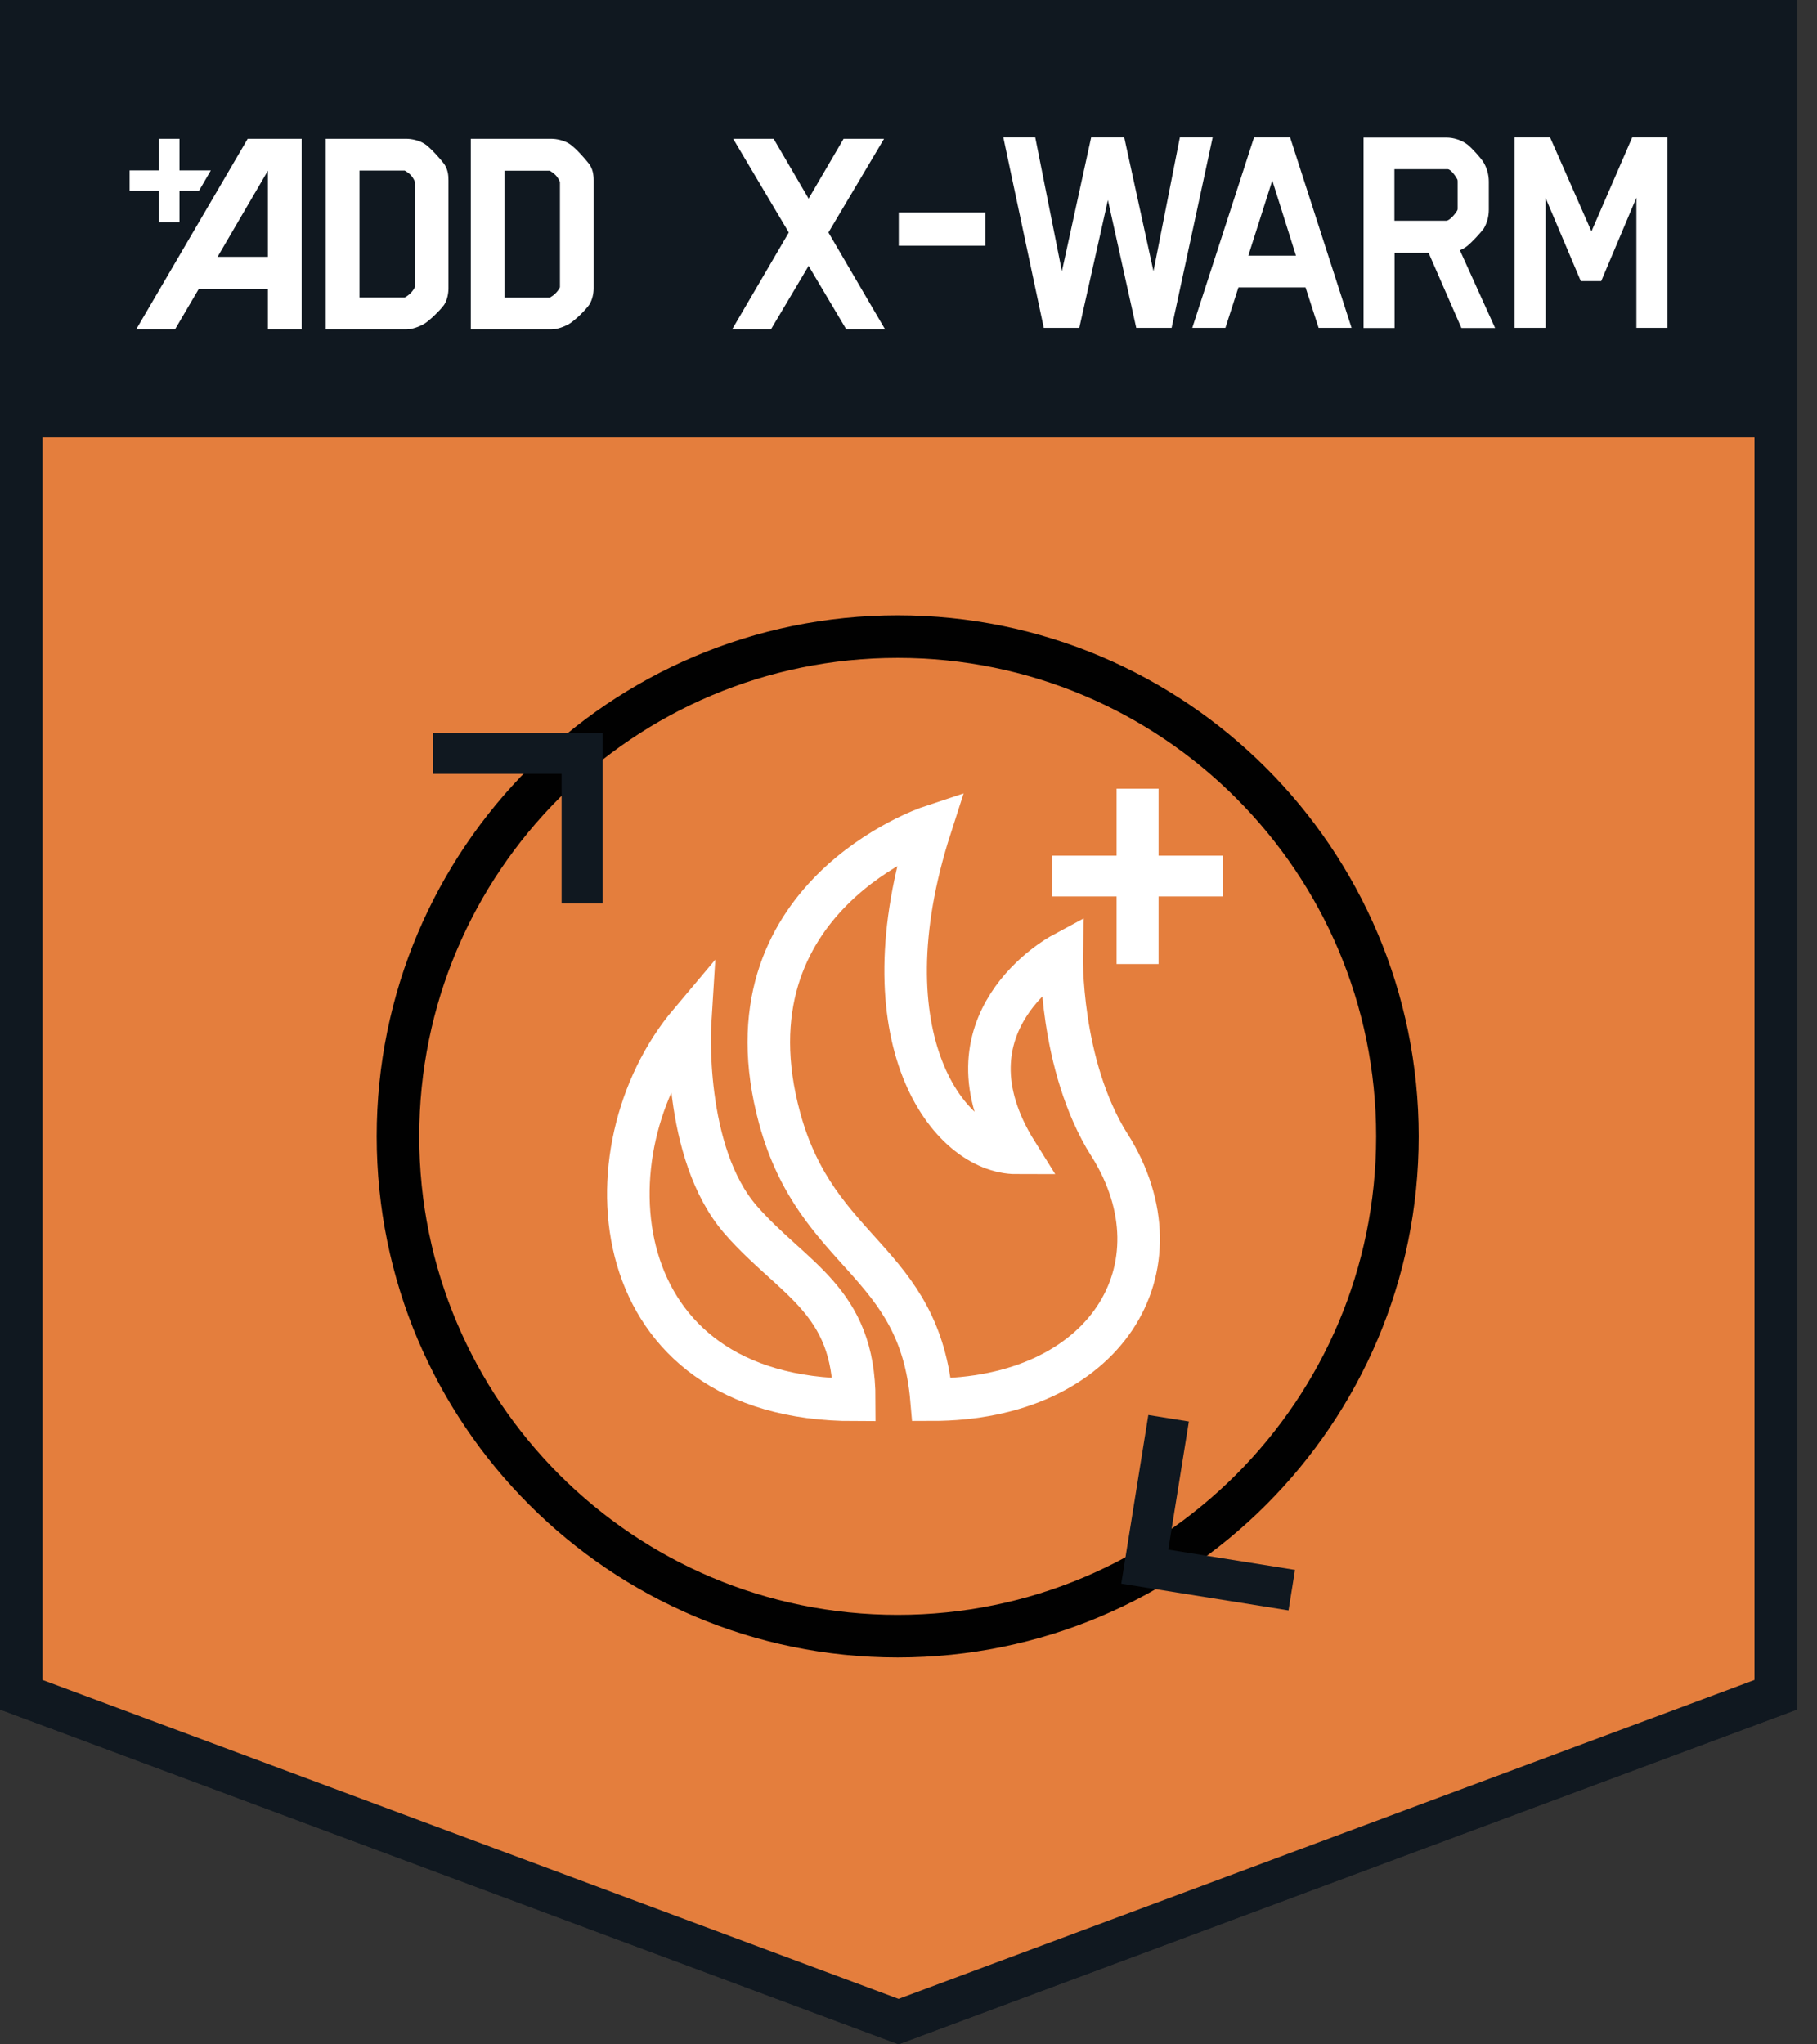
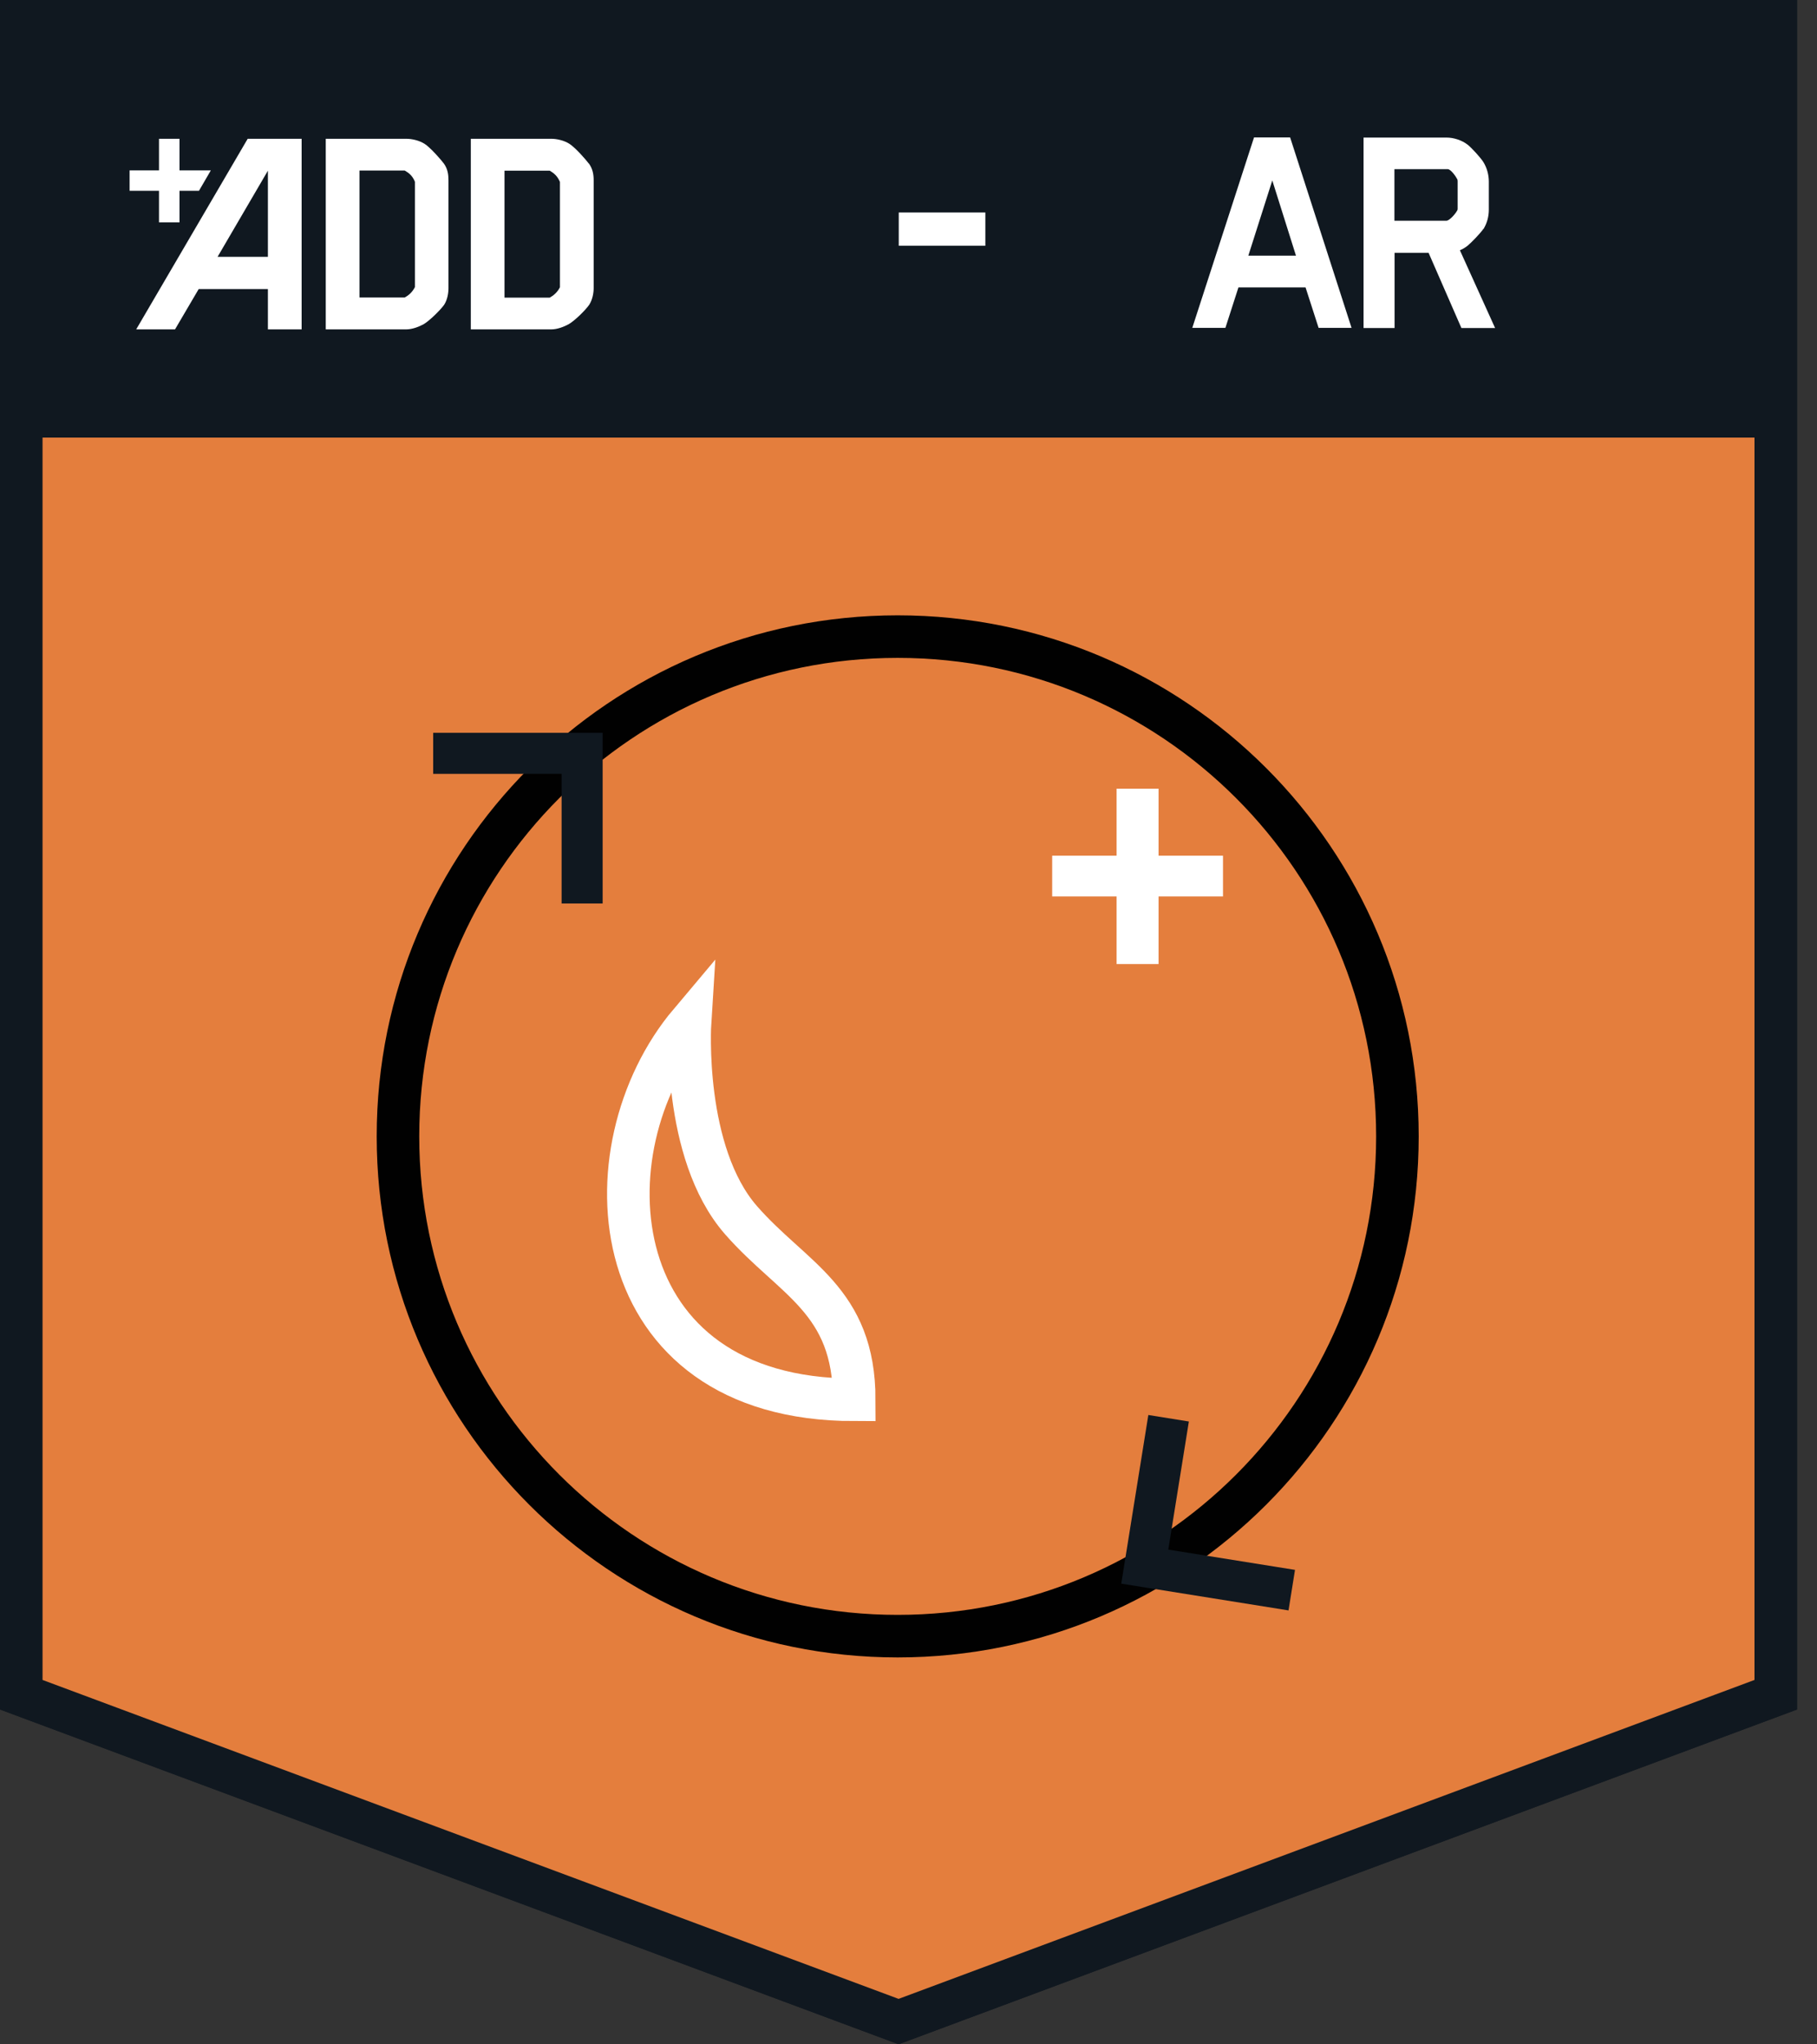
<svg xmlns="http://www.w3.org/2000/svg" width="88" height="99" viewBox="0 0 88 99" fill="none">
  <rect x="0" y="0" width="88" height="99" fill="#333333" stroke="none" />
  <g clip-path="url(#clip0_162_26712)">
    <path d="M86.003 82.069V1.03H1.03V82.069L43.52 97.897L86.003 82.069Z" fill="url(#paint0_linear_162_26712)" stroke="#101820" stroke-width="2.061" stroke-miterlimit="10" />
    <path d="M86.003 82.069V1.03H1.03V82.069L43.52 97.897L86.003 82.069Z" fill="#E47E3D" stroke="#101820" stroke-width="2.061" stroke-miterlimit="10" />
    <path d="M86.003 1.03H1.03V21.19H86.003V1.03Z" fill="#101820" />
    <path d="M43.476 79.232C56.843 79.232 67.679 68.396 67.679 55.03C67.679 41.663 56.843 30.828 43.476 30.828C30.11 30.828 19.274 41.663 19.274 55.03C19.274 68.396 30.11 79.232 43.476 79.232Z" stroke="#010101" stroke-width="2.061" stroke-miterlimit="10" />
    <path d="M56.597 68.68L55.443 75.865L62.562 77.004" stroke="#101820" stroke-width="1.988" stroke-miterlimit="10" />
    <path d="M28.193 43.752V36.481H20.98" stroke="#101820" stroke-width="1.988" stroke-miterlimit="10" />
    <path d="M41.372 67.787C29.151 67.787 28.23 55.675 33.418 49.522C33.418 49.522 33.019 55.813 35.893 59.093C38.404 61.96 41.372 62.947 41.372 67.787Z" fill="#E47E3D" stroke="white" stroke-width="2.061" stroke-miterlimit="10" />
-     <path d="M53.731 55.45C51.292 51.561 51.416 46.22 51.416 46.22C51.416 46.22 45.298 49.514 49.246 55.828C45.929 55.828 41.771 50.269 45.066 40.037C45.066 40.037 34.826 43.426 37.765 54.173C39.587 60.821 44.536 60.98 45.117 67.78C53.535 67.78 57.461 61.387 53.738 55.45H53.731Z" fill="#E47E3D" stroke="white" stroke-width="2.061" stroke-miterlimit="10" />
    <path d="M55.538 38.767V42.011H58.658V42.838H55.538V46.111H54.652V42.838H51.532V42.011H54.652V38.767H55.538Z" stroke="white" stroke-width="1.147" stroke-miterlimit="10" />
    <path d="M7.7 10.769H8.694V9.238H9.637L10.211 8.251H8.694V6.72H7.7V8.251H6.277V9.238H7.7V10.769Z" fill="white" />
    <path d="M20.552 6.959C20.298 6.8 19.95 6.72 19.666 6.72H15.777V15.951H19.666C19.971 15.951 20.298 15.82 20.523 15.697C20.813 15.523 21.321 15.022 21.51 14.761C21.669 14.514 21.72 14.194 21.72 13.955V8.73C21.72 8.454 21.684 8.178 21.495 7.917C21.336 7.707 20.842 7.141 20.545 6.952L20.552 6.959ZM20.095 13.904C19.964 14.158 19.79 14.303 19.601 14.405H17.41V8.258H19.601C19.804 8.374 19.979 8.512 20.095 8.802V13.904Z" fill="white" />
    <path d="M28.52 7.924C28.36 7.714 27.867 7.148 27.569 6.959C27.315 6.8 26.967 6.72 26.691 6.72H22.802V15.951H26.691C26.996 15.951 27.323 15.82 27.547 15.697C27.845 15.523 28.353 15.022 28.535 14.761C28.694 14.514 28.752 14.194 28.752 13.955V8.73C28.752 8.454 28.709 8.178 28.52 7.917V7.924ZM27.119 13.911C26.989 14.165 26.807 14.31 26.626 14.412H24.434V8.265H26.626C26.822 8.382 26.996 8.519 27.119 8.81V13.911Z" fill="white" />
    <path d="M8.476 15.951L9.623 13.998H12.975V15.951H14.608V6.72H11.996L6.596 15.951H8.483H8.476ZM12.975 8.265V12.438H10.537L12.975 8.265Z" fill="white" />
-     <path d="M56.735 15.878H55.03L53.658 9.688L52.272 15.878H50.552L48.593 6.655H50.139L51.43 13.135L52.846 6.655H54.449L55.864 13.135L57.142 6.655H58.731L56.743 15.878H56.735Z" fill="white" />
    <path d="M63.862 15.878L63.23 13.919H59.979L59.348 15.878H57.744L60.734 6.655H62.483L65.458 15.878H63.854H63.862ZM61.619 8.738L60.458 12.381H62.766L61.619 8.738Z" fill="white" />
    <path d="M71.844 11.081C71.714 11.277 71.271 11.742 71.075 11.901C70.959 11.995 70.828 12.068 70.705 12.119L72.41 15.885H70.778L69.188 12.242H67.541V15.885H66.039V6.662H70.059C70.4 6.662 70.792 6.785 71.075 7.003C71.271 7.155 71.721 7.649 71.844 7.852C72.018 8.135 72.106 8.469 72.106 8.795V10.152C72.106 10.493 72.018 10.813 71.844 11.096V11.081ZM70.596 8.795C70.596 8.795 70.596 8.715 70.582 8.686C70.494 8.519 70.269 8.207 70.124 8.193H67.534V10.689H70.052C70.182 10.689 70.465 10.399 70.582 10.181C70.582 10.181 70.596 10.152 70.596 10.116V8.788V8.795Z" fill="white" />
-     <path d="M79.254 15.878V9.572L77.548 13.614H76.561L74.856 9.587V15.878H73.354V6.655H75.074L77.076 11.205L79.05 6.655H80.756V15.878H79.254Z" fill="white" />
-     <path d="M42.867 15.951L37.468 6.72H35.508L40.987 15.951H42.874H42.867Z" fill="white" />
-     <path d="M37.337 15.951L42.816 6.72H40.857L35.458 15.951H37.344H37.337Z" fill="white" />
    <path d="M47.722 10.29H43.528V11.901H47.722V10.29Z" fill="white" />
  </g>
  <defs>
    <linearGradient id="paint0_linear_162_26712" x1="1.03" y1="49.464" x2="86.003" y2="49.464" gradientUnits="userSpaceOnUse">
      <stop stop-color="#FEFEFE" />
      <stop offset="0.53" stop-color="#101820" />
      <stop offset="1" stop-color="#898A8D" />
    </linearGradient>
    <clipPath id="clip0_162_26712">
      <rect width="87.033" height="99" fill="white" />
    </clipPath>
  </defs>
</svg>